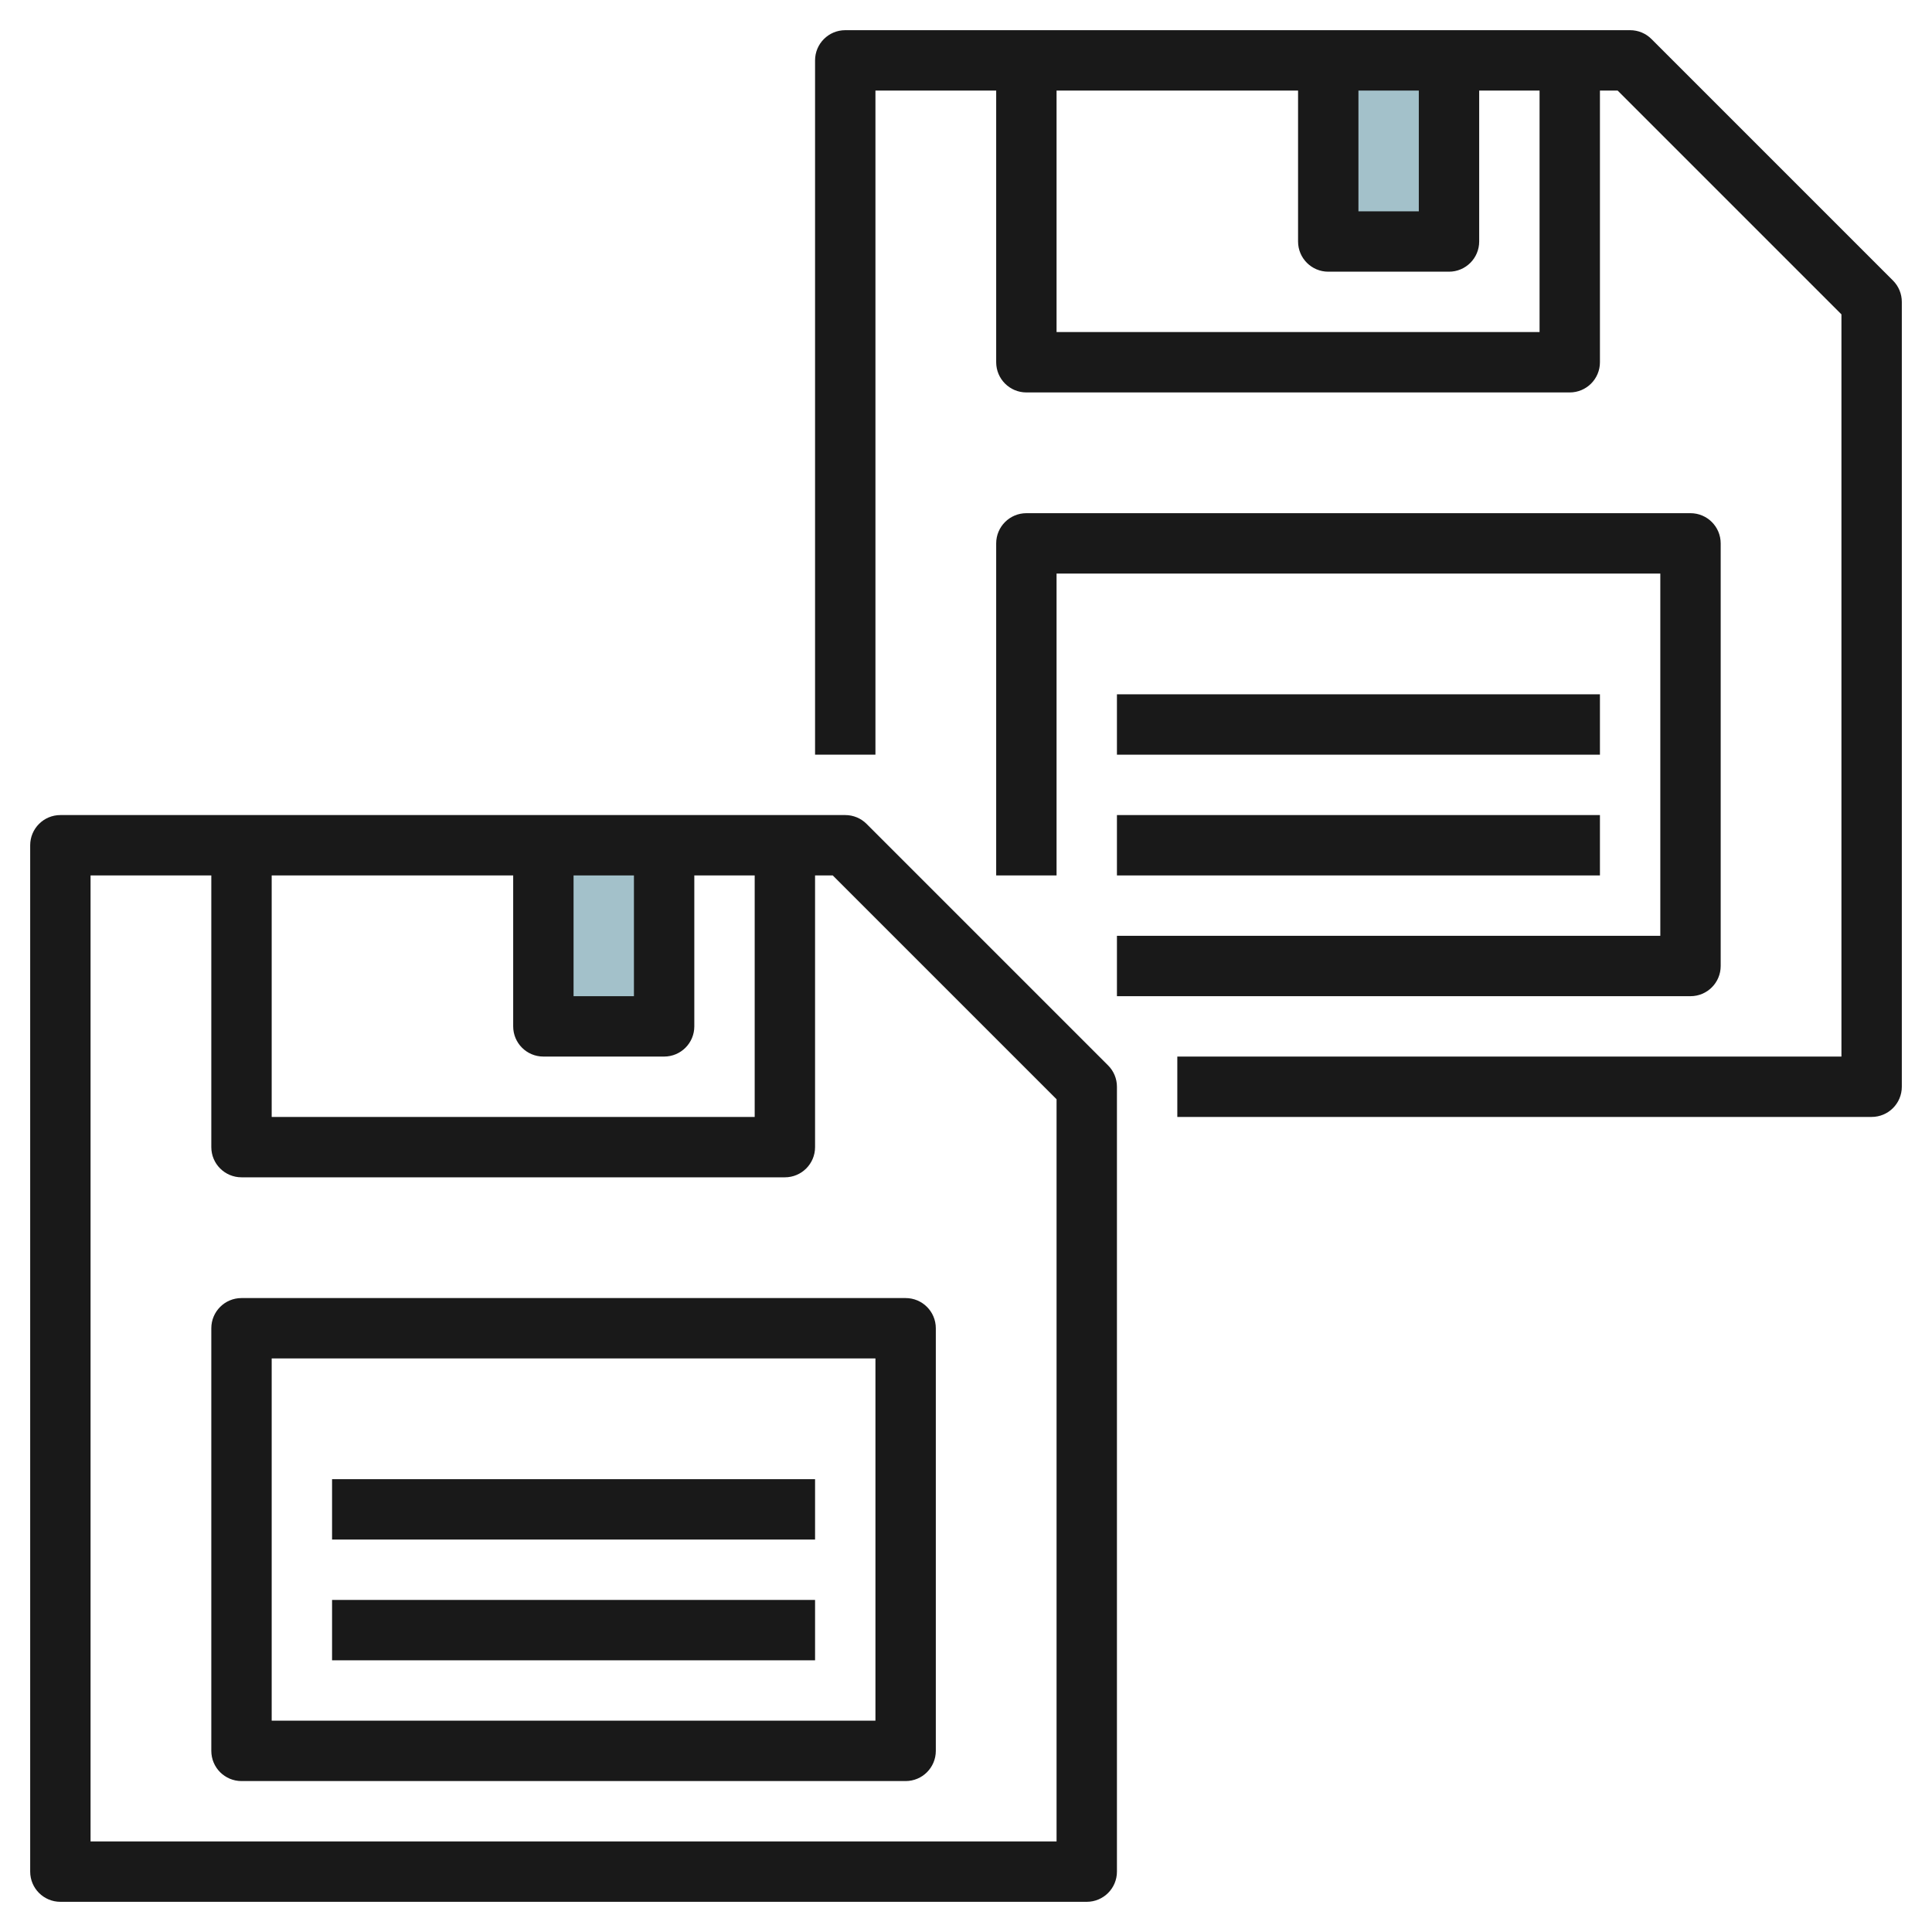
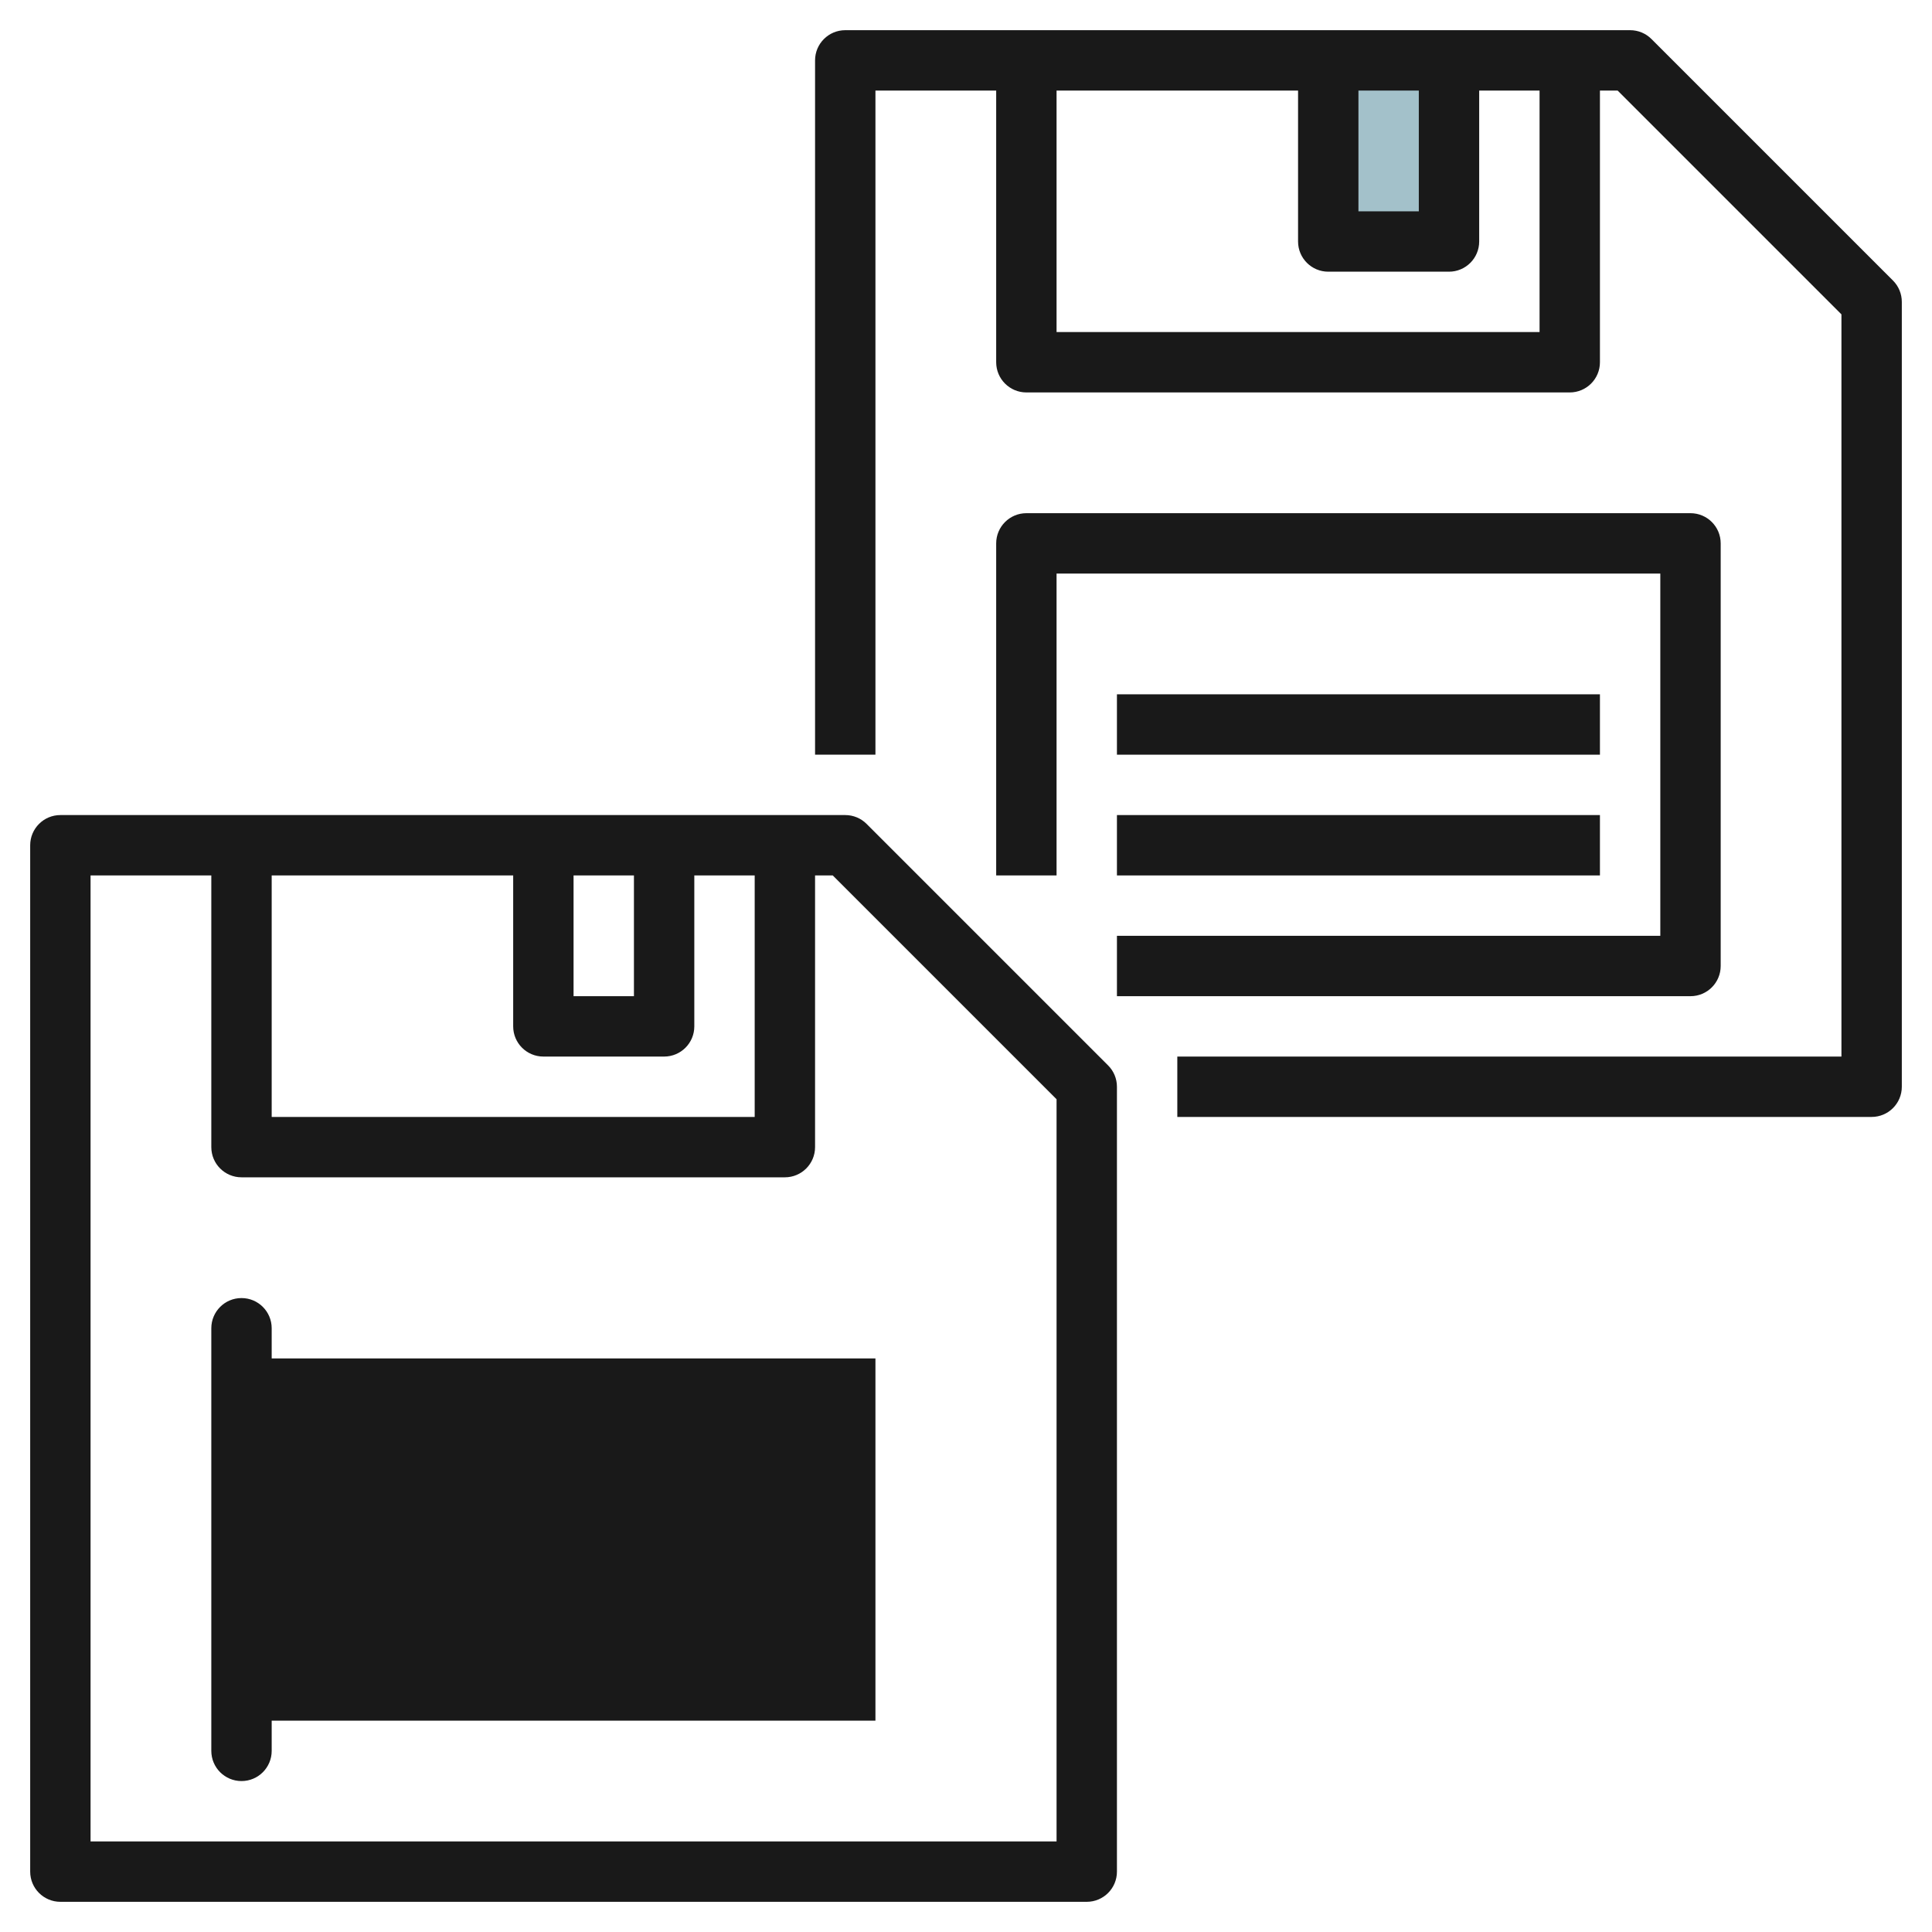
<svg xmlns="http://www.w3.org/2000/svg" id="Layer_3" enable-background="new 0 0 64 64" height="512" viewBox="0 0 64 64" width="512">
  <path d="m48 2v6h-4v-6" fill="#a3c1ca" />
-   <path d="m22 28v6h-4v-6" fill="#a3c1ca" />
  <g fill="#191919">
    <path d="m2 63h34c.552 0 1-.447 1-1v-26c0-.266-.105-.52-.293-.707l-8-8c-.187-.188-.442-.293-.707-.293h-26c-.552 0-1 .448-1 1v34c0 .553.448 1 1 1zm7-34h8v5c0 .553.448 1 1 1h4c.552 0 1-.447 1-1v-5h2v8h-16zm10 0h2v4h-2zm-16 0h4v9c0 .553.448 1 1 1h18c.552 0 1-.447 1-1v-9h.586l7.414 7.414v24.586h-32z" />
-     <path d="m30 43h-22c-.552 0-1 .447-1 1v14c0 .553.448 1 1 1h22c.552 0 1-.447 1-1v-14c0-.553-.448-1-1-1zm-1 14h-20v-12h20z" />
+     <path d="m30 43h-22c-.552 0-1 .447-1 1v14c0 .553.448 1 1 1c.552 0 1-.447 1-1v-14c0-.553-.448-1-1-1zm-1 14h-20v-12h20z" />
    <path d="m11 49h16v2h-16z" />
    <path d="m11 53h16v2h-16z" />
    <path d="m54.707 1.293c-.187-.188-.442-.293-.707-.293h-26c-.552 0-1 .448-1 1v23h2v-22h4v9c0 .552.448 1 1 1h18c.552 0 1-.448 1-1v-9h.586l7.414 7.414v24.586h-22v2h23c.552 0 1-.447 1-1v-26c0-.265-.105-.52-.293-.707zm-9.707 1.707h2v4h-2zm6 8h-16v-8h8v5c0 .552.448 1 1 1h4c.552 0 1-.448 1-1v-5h2z" />
    <path d="m37 33h19c.552 0 1-.448 1-1v-14c0-.552-.448-1-1-1h-22c-.552 0-1 .448-1 1v11h2v-10h20v12h-18z" />
    <path d="m37 23h16v2h-16z" />
    <path d="m37 27h16v2h-16z" />
  </g>
</svg>